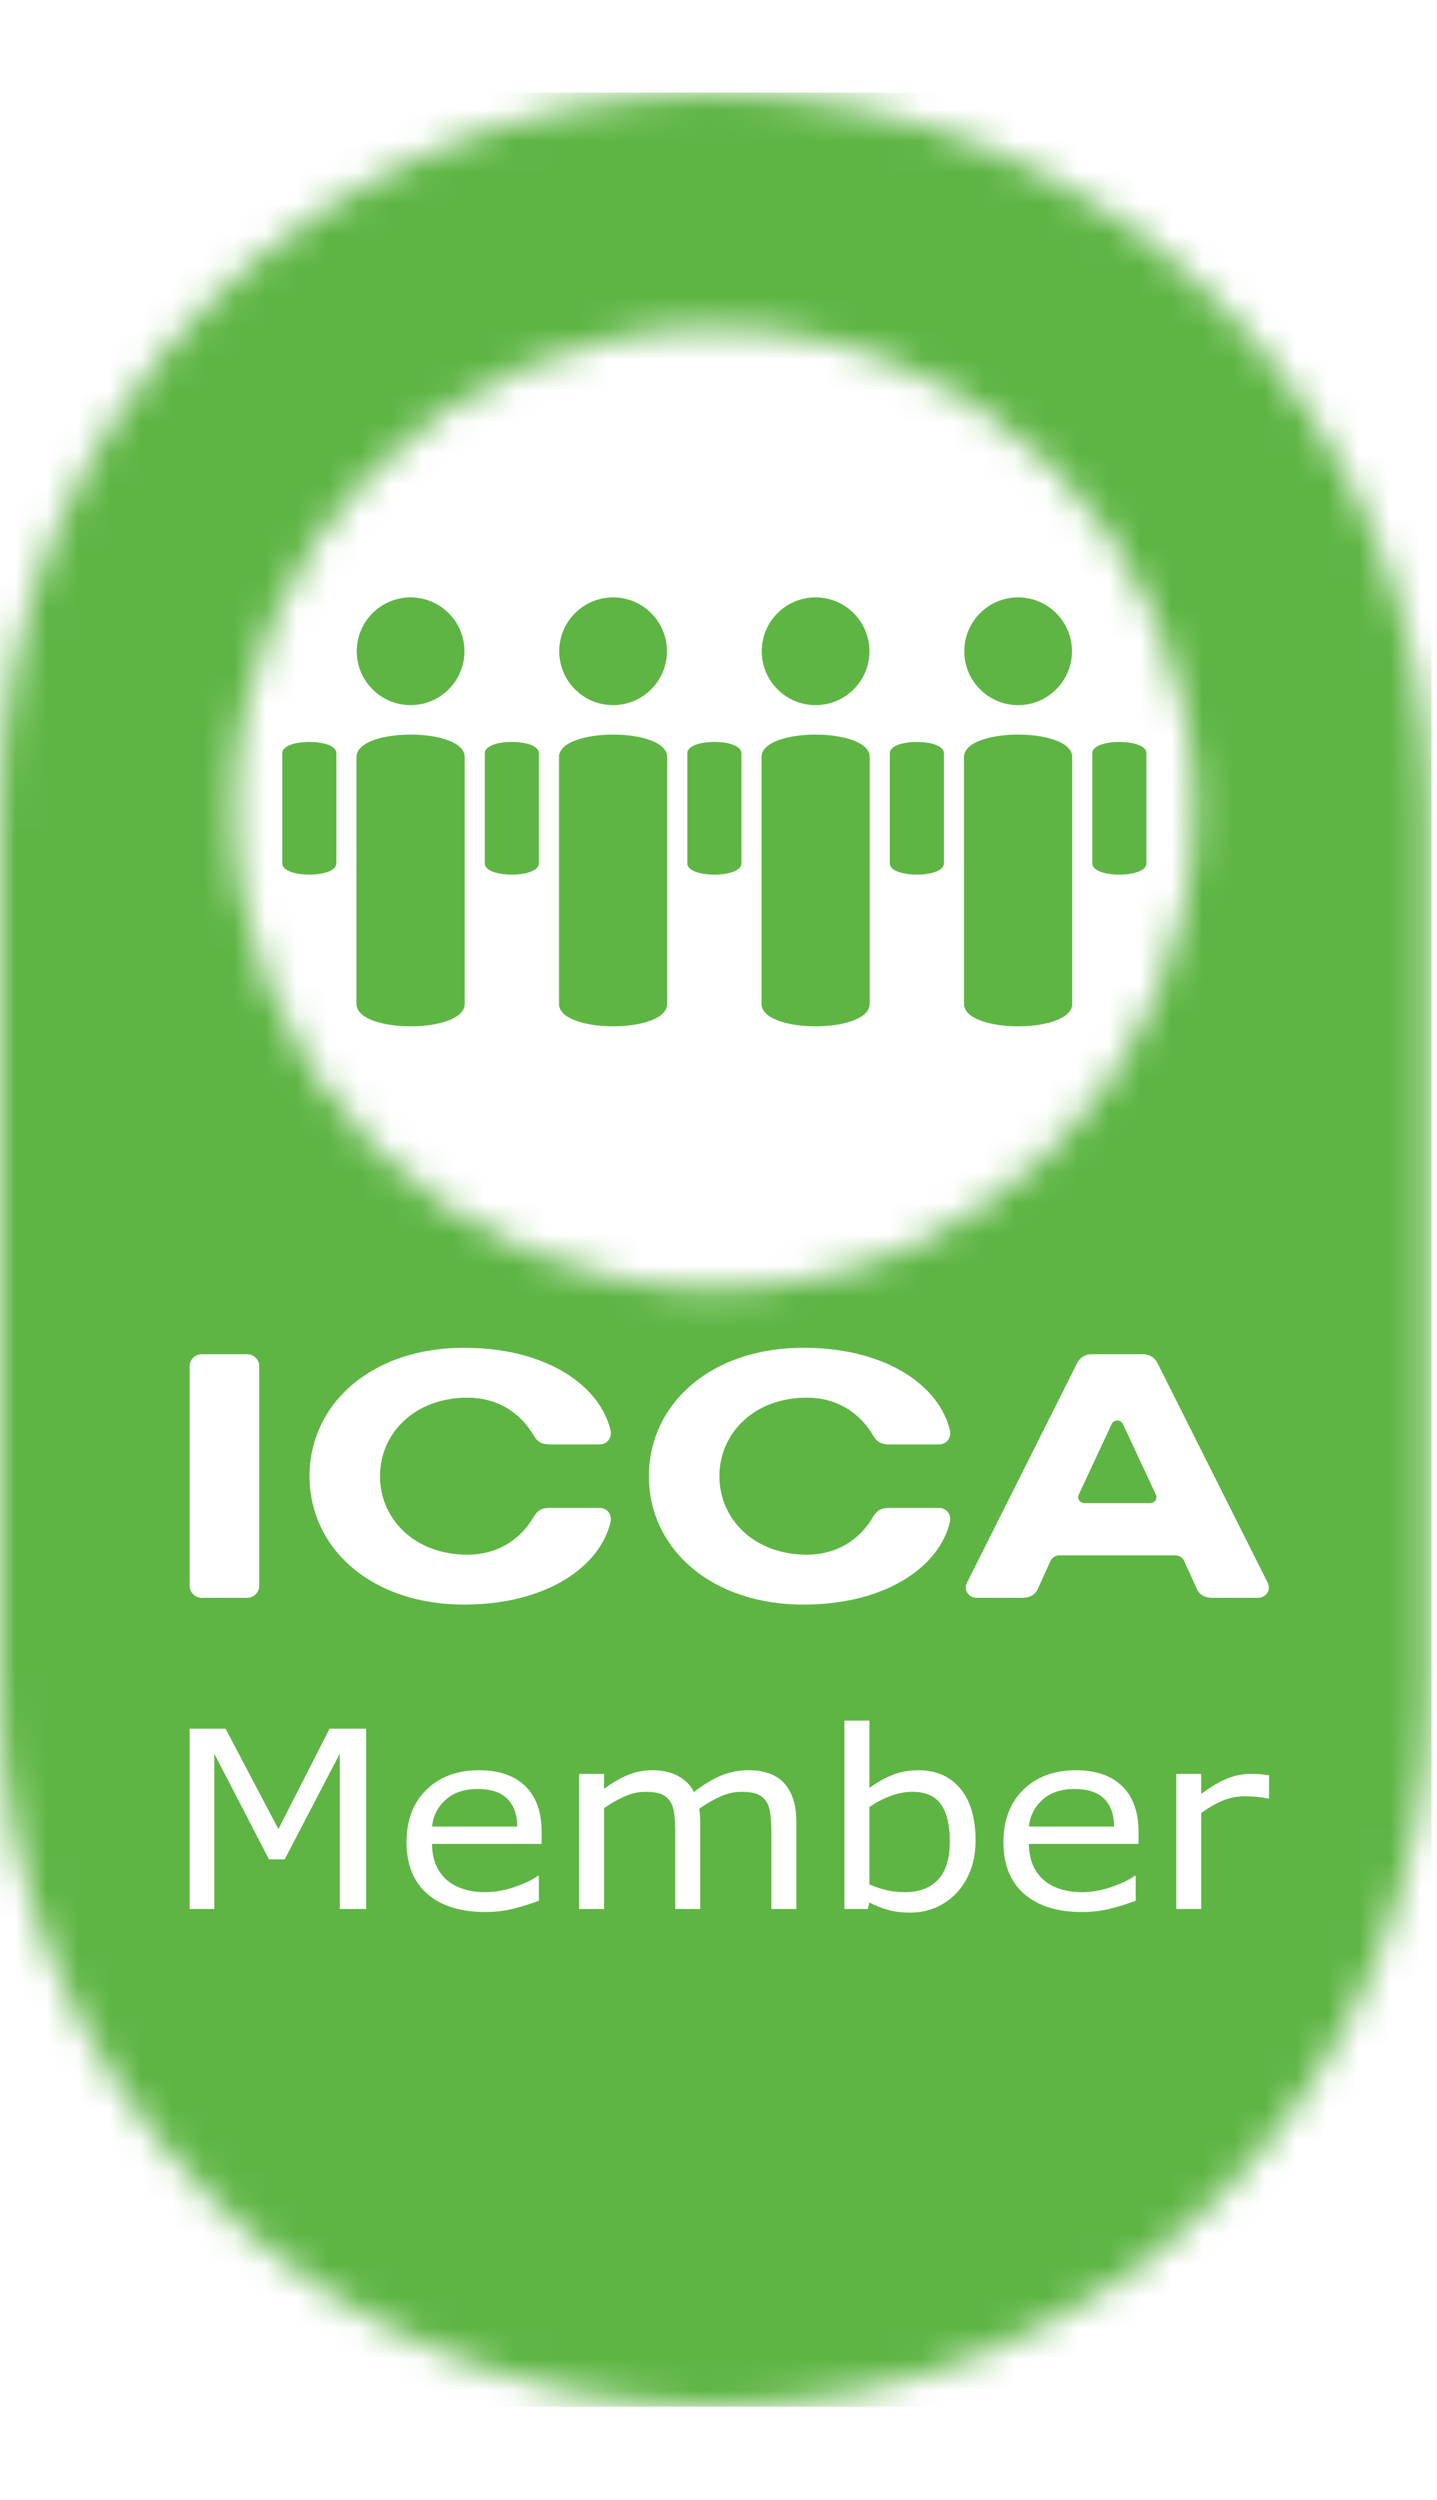
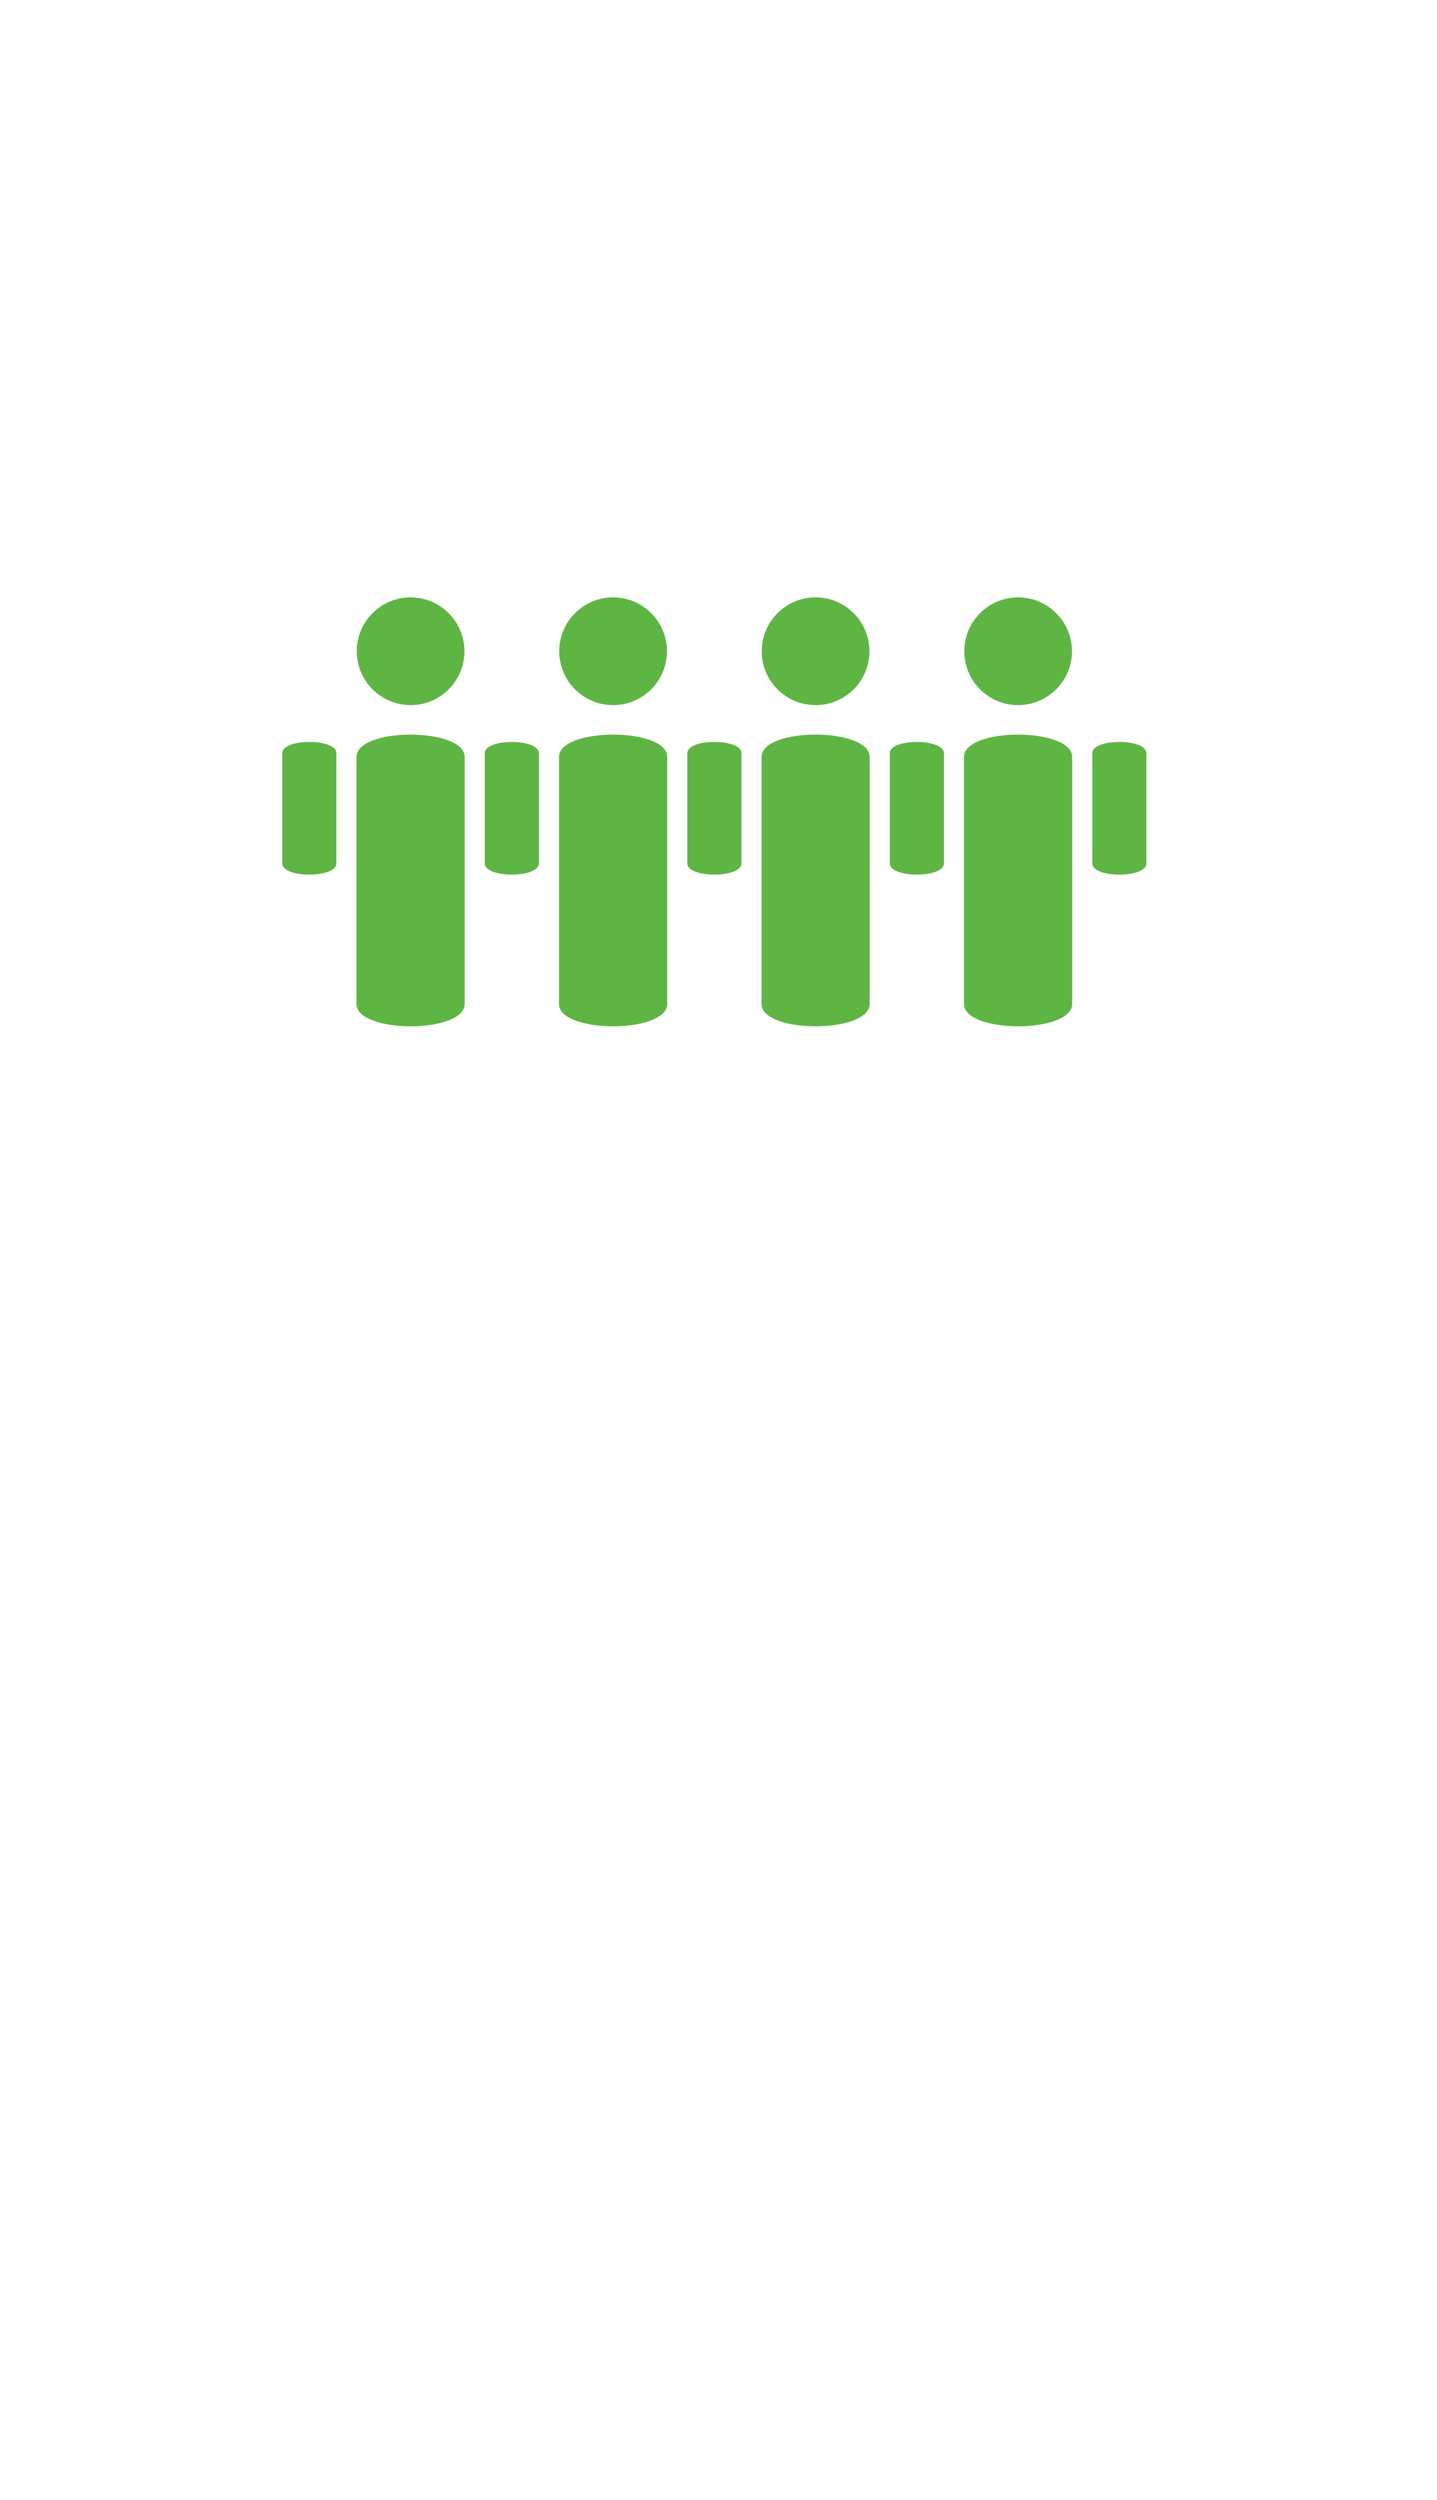
<svg xmlns="http://www.w3.org/2000/svg" width="46" height="80" viewBox="0 0 46 80" fill="none">
  <rect width="46" height="80" fill="white" />
  <mask id="mask0_797_24660" style="mask-type:luminance" maskUnits="userSpaceOnUse" x="0" y="3" width="46" height="74">
    <path d="M0 54.134C0 66.762 10.239 77 22.868 77C35.496 77 45.733 66.762 45.733 54.134V25.867C45.733 13.237 35.496 3 22.868 3C10.239 3 0 13.237 0 25.867V54.134Z" fill="white" />
  </mask>
  <g mask="url(#mask0_797_24660)">
-     <path d="M45.823 2.963H-0.158V77.017H45.823V2.963Z" fill="#5EB544" />
-   </g>
+     </g>
  <mask id="mask1_797_24660" style="mask-type:luminance" maskUnits="userSpaceOnUse" x="7" y="10" width="32" height="32">
    <path d="M38.242 25.866C38.242 34.357 31.358 41.241 22.868 41.241C14.376 41.241 7.492 34.357 7.492 25.866C7.492 17.374 14.376 10.492 22.868 10.492C31.358 10.492 38.242 17.374 38.242 25.866Z" fill="white" />
  </mask>
  <g mask="url(#mask1_797_24660)">
    <path d="M45.823 2.963H-0.158V77.016H45.823V2.963Z" fill="white" />
  </g>
  <path d="M14.868 20.841C14.868 21.793 14.095 22.565 13.143 22.565C12.192 22.565 11.42 21.793 11.42 20.841C11.42 19.889 12.192 19.117 13.143 19.117C14.095 19.117 14.868 19.889 14.868 20.841Z" fill="#5EB544" />
  <path d="M21.35 20.841C21.35 21.793 20.578 22.565 19.626 22.565C18.674 22.565 17.902 21.793 17.902 20.841C17.902 19.889 18.674 19.117 19.626 19.117C20.578 19.117 21.35 19.889 21.35 20.841Z" fill="#5EB544" />
  <path d="M27.832 20.841C27.832 21.793 27.059 22.565 26.108 22.565C25.156 22.565 24.384 21.793 24.384 20.841C24.384 19.889 25.156 19.117 26.108 19.117C27.059 19.117 27.832 19.889 27.832 20.841Z" fill="#5EB544" />
  <path d="M34.315 20.841C34.315 21.793 33.542 22.565 32.591 22.565C31.639 22.565 30.868 21.793 30.868 20.841C30.868 19.889 31.639 19.117 32.591 19.117C33.542 19.117 34.315 19.889 34.315 20.841Z" fill="#5EB544" />
  <path d="M11.411 24.225V32.126C11.411 33.083 14.876 33.083 14.876 32.126V24.225C14.876 23.269 11.411 23.269 11.411 24.225Z" fill="#5EB544" />
  <path d="M17.894 24.225V32.126C17.894 33.083 21.358 33.083 21.358 32.126V24.225C21.358 23.269 17.894 23.269 17.894 24.225Z" fill="#5EB544" />
  <path d="M24.377 24.225V32.126C24.377 33.083 27.839 33.083 27.839 32.126V24.225C27.839 23.269 24.377 23.269 24.377 24.225Z" fill="#5EB544" />
  <path d="M30.859 24.225V32.126C30.859 33.083 34.322 33.083 34.322 32.126V24.225C34.322 23.269 30.859 23.269 30.859 24.225Z" fill="#5EB544" />
  <path d="M9.036 24.102V27.631C9.036 28.109 10.768 28.109 10.768 27.631V24.102C10.768 23.623 9.036 23.623 9.036 24.102Z" fill="#5EB544" />
  <path d="M15.518 24.102V27.631C15.518 28.109 17.25 28.109 17.25 27.631V24.102C17.25 23.623 15.518 23.623 15.518 24.102Z" fill="#5EB544" />
  <path d="M22.002 24.102V27.631C22.002 28.109 23.734 28.109 23.734 27.631V24.102C23.734 23.623 22.002 23.623 22.002 24.102Z" fill="#5EB544" />
  <path d="M28.484 24.102V27.631C28.484 28.109 30.216 28.109 30.216 27.631V24.102C30.216 23.623 28.484 23.623 28.484 24.102Z" fill="#5EB544" />
  <path d="M34.966 24.102V27.631C34.966 28.109 36.698 28.109 36.698 27.631V24.102C36.698 23.623 34.966 23.623 34.966 24.102Z" fill="#5EB544" />
  <path d="M12.164 47.24C12.164 48.602 13.263 49.752 14.964 49.752C15.884 49.752 16.593 49.31 17.023 48.642C17.177 48.377 17.269 48.254 17.62 48.254H19.183C19.471 48.254 19.598 48.504 19.54 48.722C19.207 50.101 17.57 51.311 14.964 51.348C11.904 51.391 9.908 49.55 9.908 47.24C9.908 44.929 11.904 43.087 14.964 43.131C17.57 43.167 19.207 44.378 19.54 45.757C19.598 45.975 19.471 46.224 19.183 46.224H17.62C17.269 46.224 17.177 46.102 17.023 45.837C16.593 45.169 15.884 44.727 14.964 44.727C13.263 44.727 12.164 45.877 12.164 47.24Z" fill="white" />
  <path d="M23.029 47.24C23.029 48.602 24.127 49.752 25.829 49.752C26.748 49.752 27.458 49.31 27.887 48.642C28.041 48.377 28.133 48.254 28.485 48.254H30.047C30.336 48.254 30.462 48.504 30.404 48.722C30.071 50.101 28.434 51.311 25.829 51.348C22.768 51.391 20.772 49.55 20.772 47.24C20.772 44.929 22.768 43.087 25.829 43.131C28.434 43.167 30.071 44.378 30.404 45.757C30.462 45.975 30.336 46.224 30.047 46.224H28.485C28.133 46.224 28.041 46.102 27.887 45.837C27.458 45.169 26.748 44.727 25.829 44.727C24.127 44.727 23.029 45.877 23.029 47.24Z" fill="white" />
-   <path d="M8.299 50.745C8.299 50.959 8.125 51.132 7.909 51.132H6.461C6.245 51.132 6.07 50.959 6.07 50.745V43.723C6.07 43.509 6.245 43.337 6.461 43.337H7.909C8.125 43.337 8.299 43.509 8.299 43.723V50.745Z" fill="white" />
  <path d="M36.822 48.101C36.932 48.101 37.02 48.016 37.02 47.911C37.02 47.881 37.014 47.854 37.001 47.83L35.949 45.576C35.92 45.506 35.849 45.458 35.766 45.458C35.684 45.458 35.614 45.506 35.584 45.576L34.532 47.83C34.52 47.854 34.513 47.881 34.513 47.911C34.513 48.016 34.602 48.101 34.711 48.101H36.822ZM36.592 43.337C36.785 43.337 36.952 43.441 37.038 43.592L40.578 50.645C40.603 50.691 40.617 50.744 40.617 50.8C40.617 50.984 40.464 51.132 40.274 51.132H38.835C38.653 51.132 38.446 51.101 38.324 50.873L37.907 49.956C37.861 49.849 37.75 49.773 37.621 49.773H33.911C33.783 49.773 33.673 49.849 33.626 49.956L33.209 50.873C33.087 51.101 32.882 51.132 32.697 51.132H31.259C31.07 51.132 30.916 50.984 30.916 50.8C30.916 50.744 30.93 50.691 30.956 50.645L34.495 43.592C34.581 43.441 34.748 43.337 34.941 43.337H36.592Z" fill="white" />
  <path d="M30.025 60.155C29.771 60.42 29.423 60.551 28.977 60.551C28.769 60.551 28.583 60.533 28.418 60.498C28.254 60.462 28.058 60.399 27.83 60.305V57.829C28.035 57.685 28.257 57.567 28.497 57.477C28.738 57.386 28.974 57.34 29.209 57.34C29.628 57.34 29.933 57.473 30.121 57.74C30.31 58.007 30.404 58.398 30.404 58.914C30.404 59.477 30.279 59.891 30.025 60.155ZM30.74 57.237C30.412 56.845 29.968 56.65 29.403 56.65C29.086 56.65 28.801 56.703 28.548 56.809C28.294 56.915 28.054 57.052 27.83 57.219V55.062H27.031V61.09H27.778L27.83 60.884C28.026 60.983 28.226 61.06 28.428 61.119C28.631 61.178 28.867 61.206 29.138 61.206C29.428 61.206 29.695 61.154 29.938 61.052C30.181 60.95 30.402 60.798 30.605 60.594C30.795 60.399 30.948 60.156 31.061 59.867C31.173 59.578 31.229 59.254 31.229 58.893C31.229 58.181 31.066 57.627 30.74 57.237Z" fill="white" />
  <path d="M11.722 61.09H10.877V56.119L9.113 59.501H8.61L6.859 56.119V61.09H6.07V55.322H7.221L8.912 58.534L10.55 55.322H11.722V61.09Z" fill="white" />
  <path d="M13.831 58.452C13.865 58.111 14.009 57.826 14.263 57.596C14.518 57.366 14.86 57.25 15.288 57.25C15.715 57.25 16.032 57.355 16.241 57.563C16.45 57.773 16.555 58.069 16.558 58.452H13.831ZM17.338 58.612C17.338 57.986 17.163 57.501 16.816 57.16C16.468 56.82 15.973 56.65 15.33 56.65C14.636 56.65 14.077 56.858 13.652 57.273C13.227 57.688 13.014 58.249 13.014 58.955C13.014 59.669 13.236 60.221 13.681 60.608C14.124 60.995 14.742 61.188 15.533 61.188C15.844 61.188 16.139 61.152 16.421 61.084C16.703 61.014 16.978 60.928 17.249 60.826V60.032H17.206C17.067 60.144 16.833 60.258 16.504 60.375C16.175 60.493 15.85 60.551 15.525 60.551C15.28 60.551 15.056 60.521 14.853 60.457C14.649 60.396 14.474 60.305 14.326 60.181C14.173 60.055 14.051 59.893 13.963 59.696C13.875 59.5 13.831 59.272 13.831 59.008H17.338V58.612Z" fill="white" />
  <path d="M25.491 61.09H24.693V58.627C24.693 58.442 24.684 58.264 24.665 58.09C24.647 57.917 24.608 57.779 24.548 57.677C24.482 57.566 24.388 57.482 24.265 57.425C24.143 57.369 23.966 57.34 23.736 57.34C23.509 57.34 23.285 57.39 23.06 57.491C22.835 57.593 22.61 57.722 22.385 57.882C22.393 57.941 22.399 58.01 22.406 58.088C22.412 58.166 22.415 58.245 22.415 58.324V61.09H21.616V58.627C21.616 58.436 21.607 58.255 21.588 58.084C21.57 57.912 21.53 57.775 21.47 57.673C21.405 57.562 21.311 57.479 21.188 57.423C21.066 57.368 20.889 57.34 20.658 57.34C20.438 57.34 20.219 57.389 19.998 57.487C19.777 57.585 19.556 57.71 19.337 57.86V61.09H18.539V56.766H19.337V57.248C19.588 57.058 19.837 56.911 20.086 56.807C20.335 56.702 20.601 56.65 20.882 56.65C21.207 56.65 21.482 56.711 21.708 56.835C21.935 56.957 22.103 57.128 22.214 57.345C22.538 57.1 22.834 56.922 23.101 56.813C23.369 56.704 23.655 56.65 23.959 56.65C24.482 56.65 24.868 56.794 25.118 57.082C25.367 57.37 25.491 57.771 25.491 58.284V61.09Z" fill="white" />
  <path d="M32.937 58.452C32.971 58.111 33.115 57.826 33.369 57.596C33.624 57.366 33.965 57.25 34.395 57.25C34.821 57.25 35.138 57.355 35.347 57.563C35.556 57.773 35.662 58.069 35.664 58.452H32.937ZM36.445 58.612C36.445 57.986 36.271 57.501 35.922 57.16C35.574 56.82 35.079 56.65 34.436 56.65C33.742 56.65 33.183 56.858 32.758 57.273C32.333 57.688 32.121 58.249 32.121 58.955C32.121 59.669 32.342 60.221 32.786 60.608C33.231 60.995 33.848 61.188 34.64 61.188C34.95 61.188 35.245 61.152 35.527 61.084C35.809 61.014 36.085 60.928 36.355 60.826V60.032H36.313C36.173 60.144 35.939 60.258 35.61 60.375C35.282 60.493 34.955 60.551 34.631 60.551C34.387 60.551 34.163 60.521 33.959 60.457C33.756 60.396 33.58 60.305 33.432 60.181C33.279 60.055 33.157 59.893 33.069 59.696C32.982 59.5 32.937 59.272 32.937 59.008H36.445V58.612Z" fill="white" />
  <path d="M40.623 57.555H40.581C40.461 57.531 40.346 57.512 40.232 57.501C40.12 57.49 39.988 57.484 39.834 57.484C39.586 57.484 39.347 57.533 39.117 57.633C38.886 57.732 38.666 57.861 38.452 58.02V61.09H37.654V56.766H38.452V57.405C38.772 57.172 39.051 57.007 39.295 56.911C39.538 56.814 39.785 56.766 40.039 56.766C40.178 56.766 40.279 56.77 40.342 56.777C40.404 56.784 40.498 56.796 40.623 56.812V57.555Z" fill="white" />
</svg>